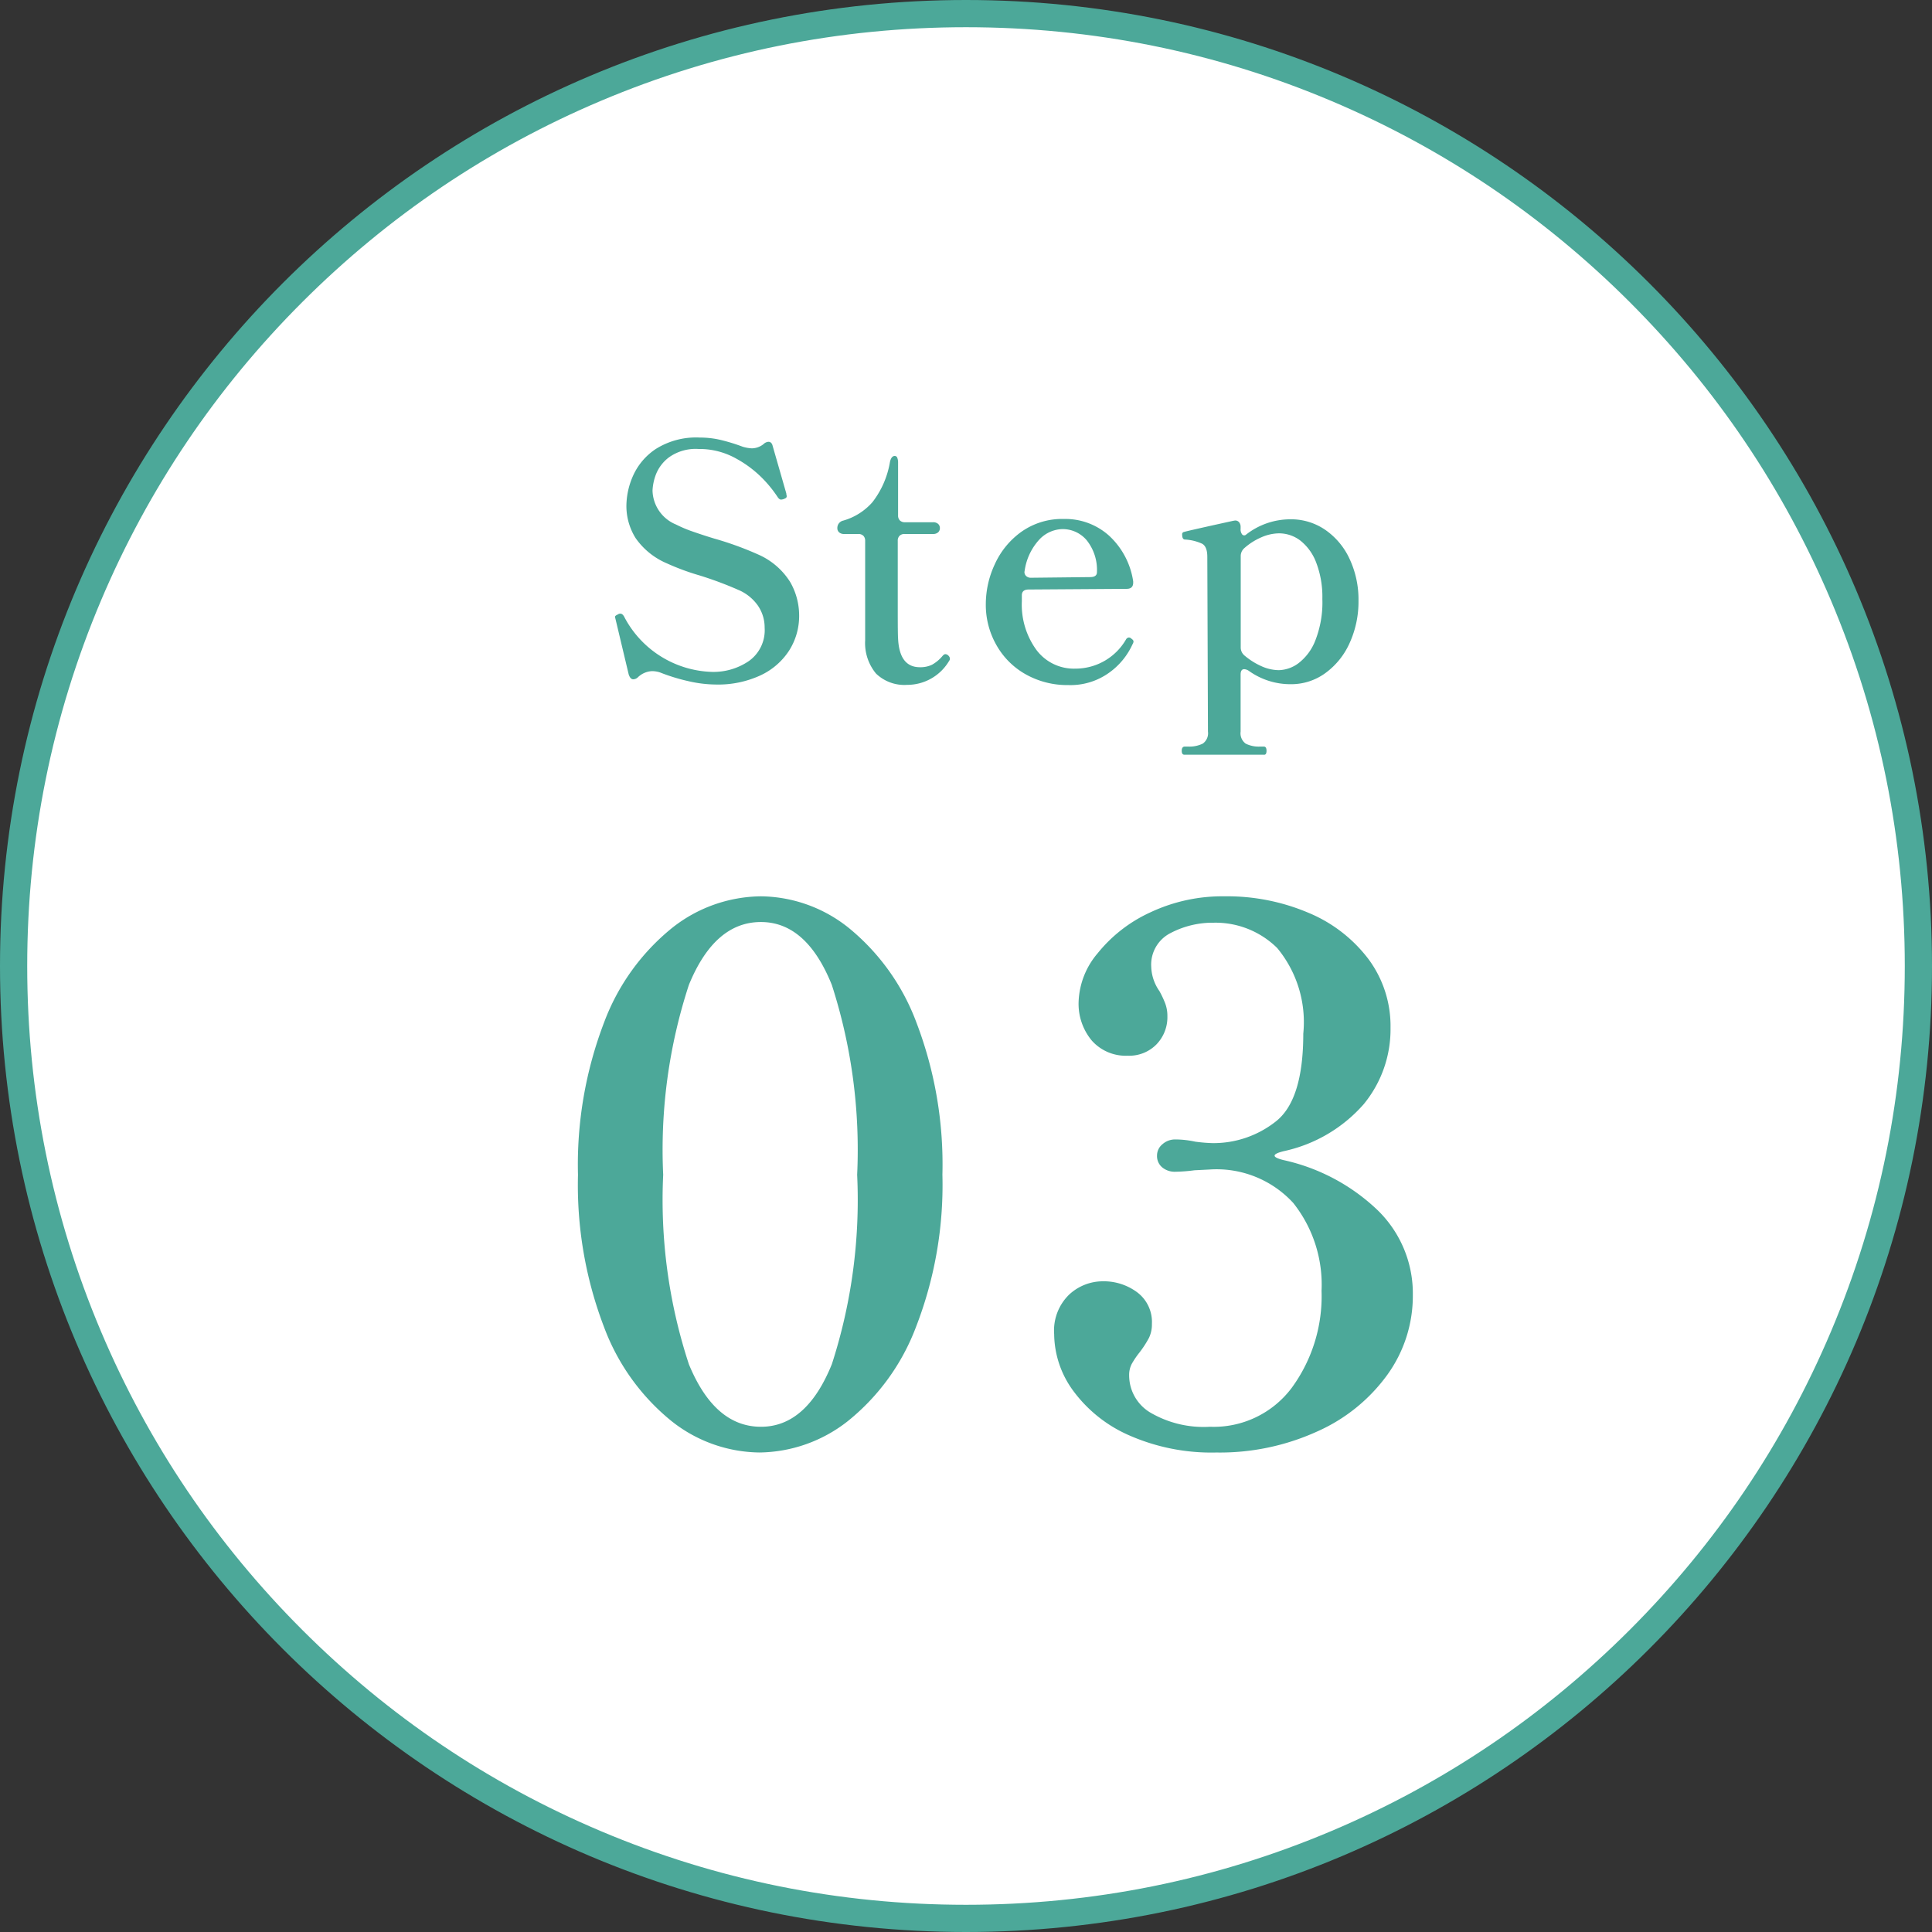
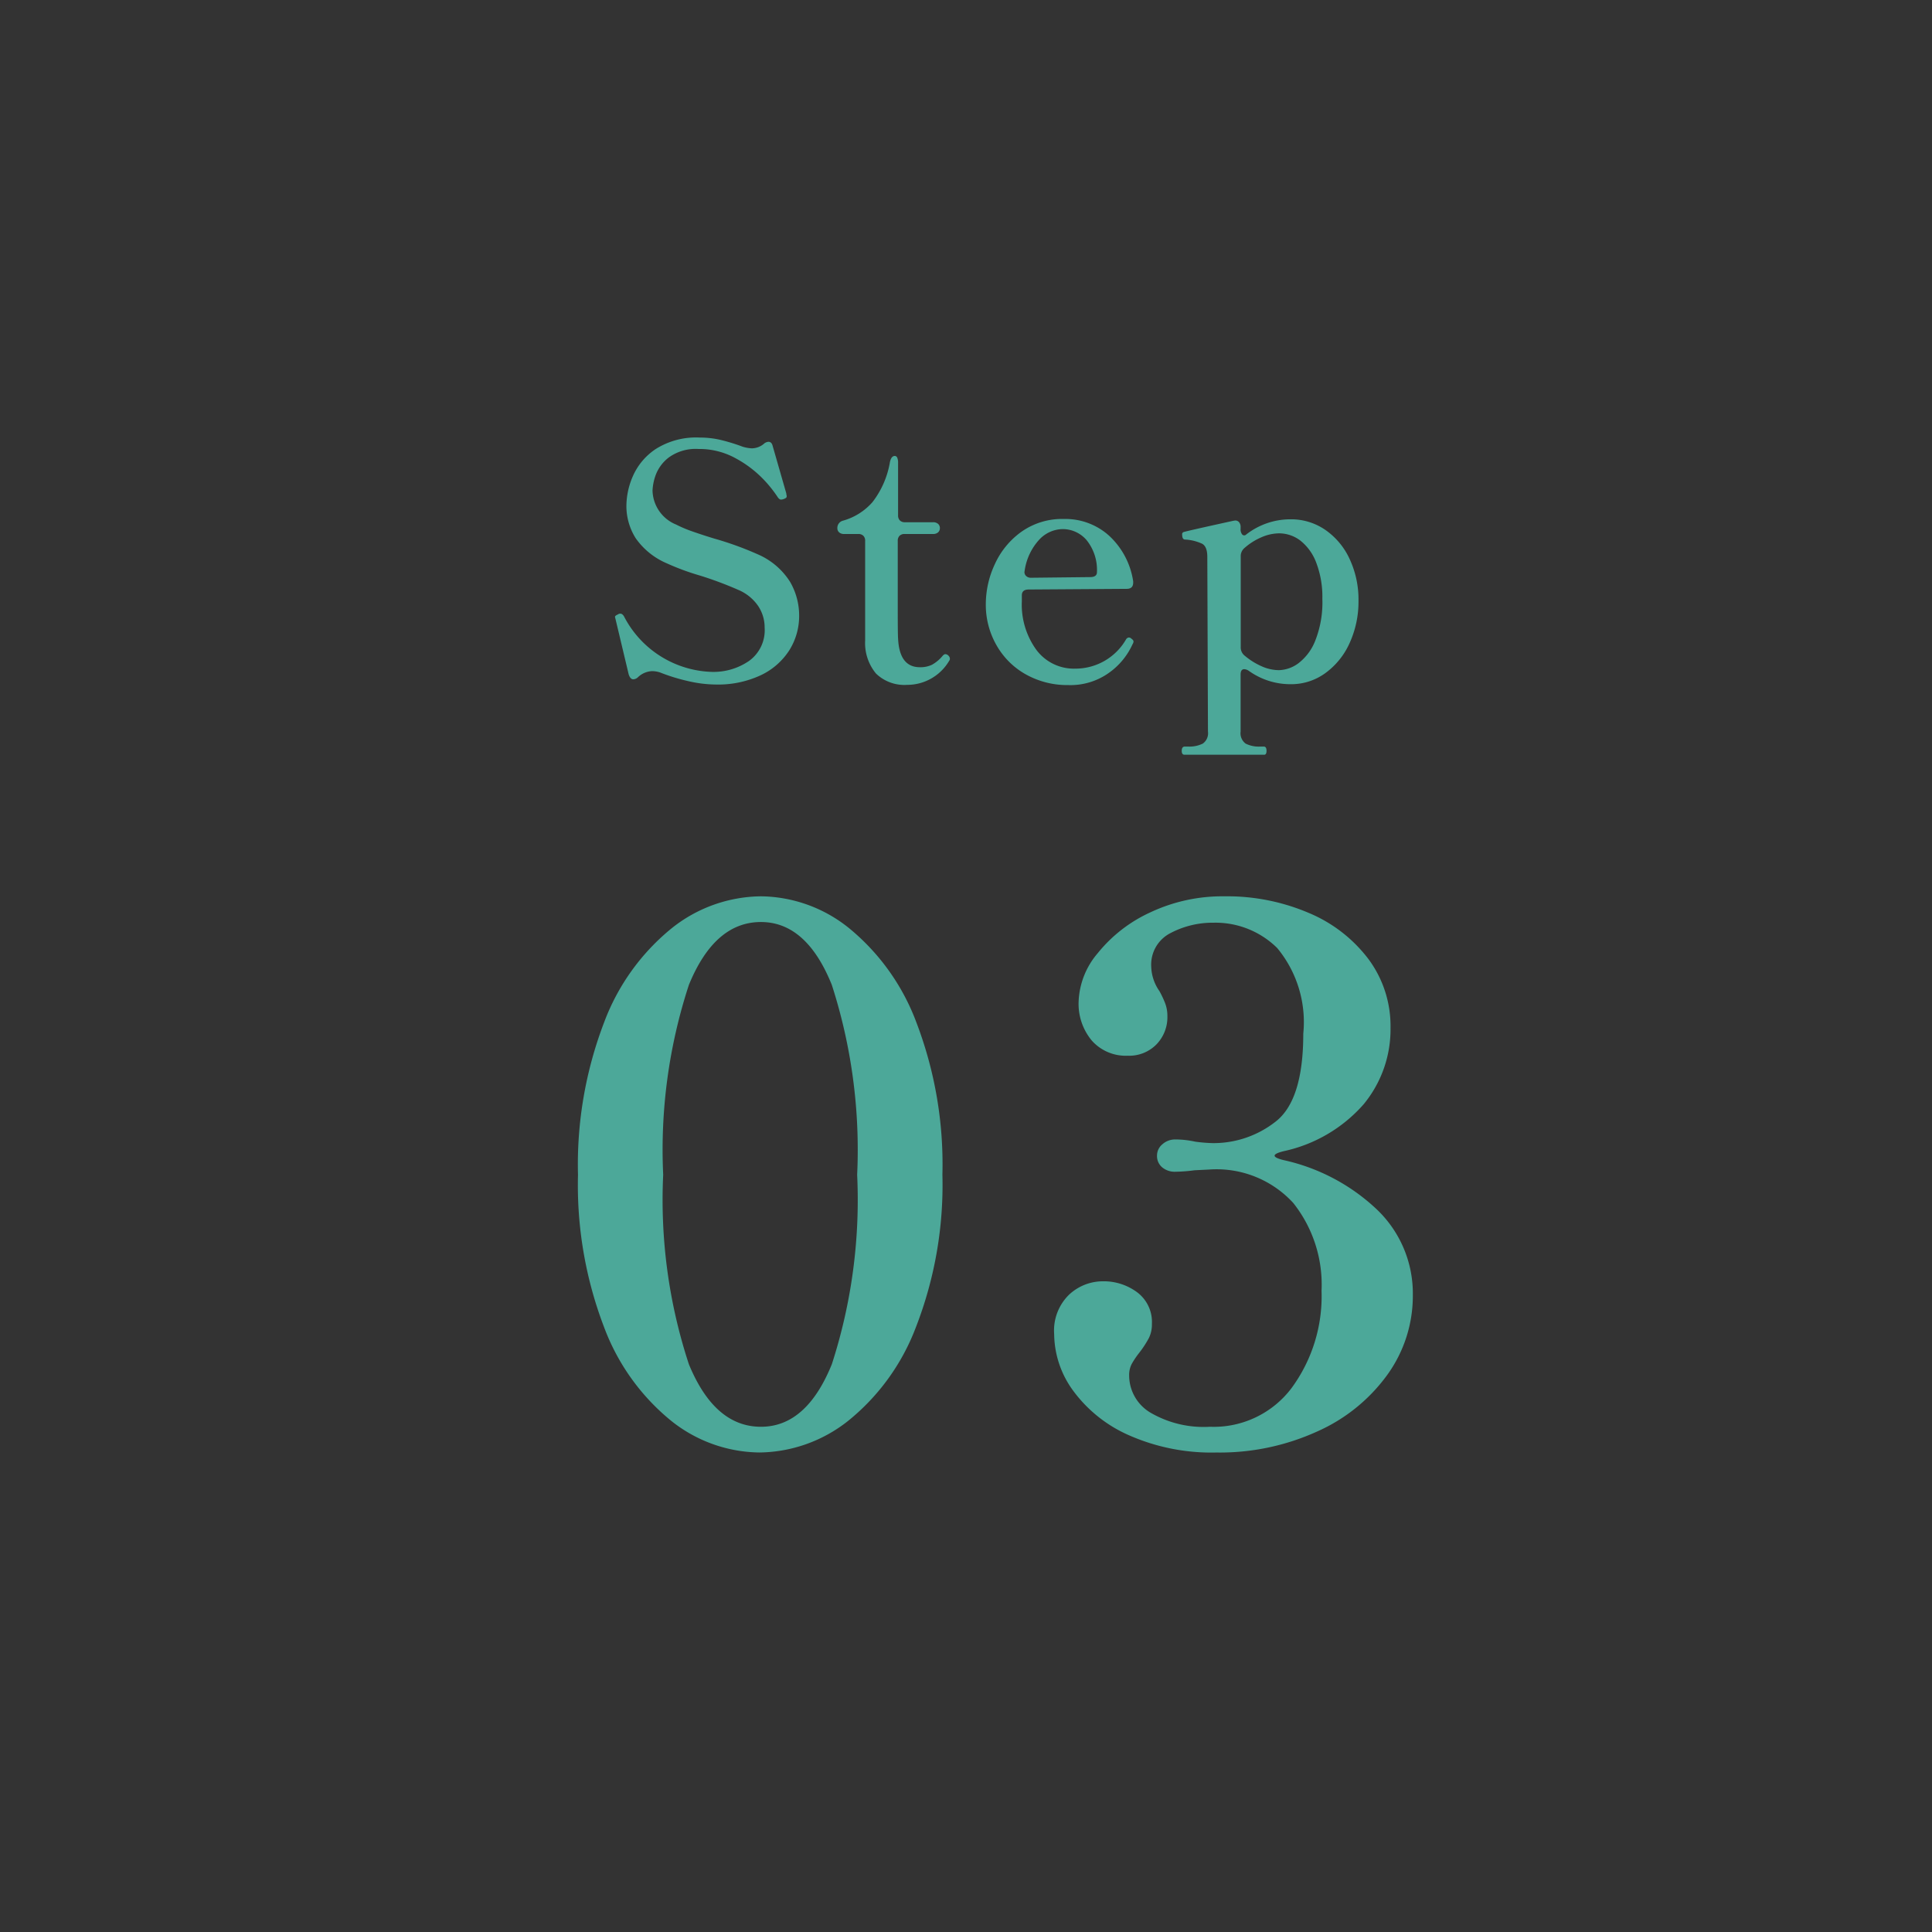
<svg xmlns="http://www.w3.org/2000/svg" width="71" height="71" viewBox="0 0 71 71">
  <rect x="0" y="0" width="71" height="71" fill="#333333" stroke="none" />
  <g id="グループ_318" data-name="グループ 318" transform="translate(791 -14565)">
    <g id="パス_209973" data-name="パス 209973" transform="translate(-791 14565)" fill="#fff">
-       <path d="M 35.5 70.5 C 30.775 70.5 26.191 69.575 21.877 67.75 C 17.709 65.987 13.966 63.463 10.751 60.249 C 7.537 57.034 5.013 53.291 3.25 49.123 C 1.425 44.809 0.5 40.225 0.5 35.5 C 0.5 30.775 1.425 26.191 3.25 21.877 C 5.013 17.709 7.537 13.966 10.751 10.751 C 13.966 7.537 17.709 5.013 21.877 3.25 C 26.191 1.425 30.775 0.5 35.5 0.5 C 40.225 0.5 44.809 1.425 49.123 3.25 C 53.291 5.013 57.034 7.537 60.249 10.751 C 63.463 13.966 65.987 17.709 67.75 21.877 C 69.575 26.191 70.5 30.775 70.5 35.5 C 70.5 40.225 69.575 44.809 67.75 49.123 C 65.987 53.291 63.463 57.034 60.249 60.249 C 57.034 63.463 53.291 65.987 49.123 67.75 C 44.809 69.575 40.225 70.5 35.5 70.5 Z" stroke="none" />
-       <path d="M 35.5 1 C 30.842 1 26.324 1.912 22.071 3.711 C 17.963 5.448 14.274 7.936 11.105 11.105 C 7.936 14.274 5.448 17.963 3.711 22.071 C 1.912 26.324 1 30.842 1 35.5 C 1 40.158 1.912 44.676 3.711 48.929 C 5.448 53.037 7.936 56.726 11.105 59.895 C 14.274 63.064 17.963 65.552 22.071 67.289 C 26.324 69.088 30.842 70 35.5 70 C 40.158 70 44.676 69.088 48.929 67.289 C 53.037 65.552 56.726 63.064 59.895 59.895 C 63.064 56.726 65.552 53.037 67.289 48.929 C 69.088 44.676 70 40.158 70 35.5 C 70 30.842 69.088 26.324 67.289 22.071 C 65.552 17.963 63.064 14.274 59.895 11.105 C 56.726 7.936 53.037 5.448 48.929 3.711 C 44.676 1.912 40.158 1 35.5 1 M 35.5 0 C 55.106 0 71 15.894 71 35.5 C 71 55.106 55.106 71 35.5 71 C 15.894 71 0 55.106 0 35.5 C 0 15.894 15.894 0 35.5 0 Z" stroke="none" fill="#4ca899" />
-     </g>
+       </g>
    <path id="パス_209974" data-name="パス 209974" d="M4.308.156A4.606,4.606,0,0,1,3.288.03,6.926,6.926,0,0,1,2.256-.288a.942.942,0,0,0-.3-.048.8.8,0,0,0-.516.228.259.259,0,0,1-.168.072q-.108,0-.168-.18L.624-2.232.6-2.328a.065.065,0,0,1,.03-.048.239.239,0,0,1,.06-.036.129.129,0,0,0,.042-.024A.167.167,0,0,1,.8-2.448q.072,0,.132.1a3.763,3.763,0,0,0,3.24,2.04,2.307,2.307,0,0,0,1.35-.4A1.388,1.388,0,0,0,6.1-1.932a1.421,1.421,0,0,0-.246-.81,1.673,1.673,0,0,0-.726-.582,13.415,13.415,0,0,0-1.416-.528A8.963,8.963,0,0,1,2.5-4.3,2.672,2.672,0,0,1,1.362-5.22,2.218,2.218,0,0,1,1.02-6.432a2.774,2.774,0,0,1,.24-1.074A2.31,2.31,0,0,1,2.1-8.5a2.778,2.778,0,0,1,1.62-.42,3.342,3.342,0,0,1,.75.084,6.832,6.832,0,0,1,.822.252,1.353,1.353,0,0,0,.336.06.7.7,0,0,0,.432-.156.283.283,0,0,1,.18-.084q.12,0,.156.156l.5,1.74a.411.411,0,0,0,.012.078.091.091,0,0,1-.024.09l-.072.036a.381.381,0,0,1-.108.024q-.06,0-.12-.084a4.537,4.537,0,0,0-.516-.648,4.127,4.127,0,0,0-1-.768,2.758,2.758,0,0,0-1.4-.36A1.684,1.684,0,0,0,2.58-8.19a1.452,1.452,0,0,0-.486.654,1.912,1.912,0,0,0-.114.564,1.385,1.385,0,0,0,.864,1.248,4.762,4.762,0,0,0,.63.264q.378.132.774.252a11.876,11.876,0,0,1,1.62.588,2.629,2.629,0,0,1,1.17,1.008,2.468,2.468,0,0,1,.33,1.224A2.365,2.365,0,0,1,7-1.092,2.521,2.521,0,0,1,5.946-.18,3.706,3.706,0,0,1,4.308.156ZM11.34.168a1.5,1.5,0,0,1-1.146-.414,1.754,1.754,0,0,1-.4-1.218v-3.66a.252.252,0,0,0-.066-.186.252.252,0,0,0-.186-.066H9.024a.267.267,0,0,1-.186-.06.2.2,0,0,1-.066-.156.275.275,0,0,1,.216-.276,2.243,2.243,0,0,0,1.074-.678,3.29,3.29,0,0,0,.642-1.47q.048-.228.18-.228a.1.1,0,0,1,.09.066.462.462,0,0,1,.03.186V-6.06a.252.252,0,0,0,.066.186.252.252,0,0,0,.186.066h1.032a.267.267,0,0,1,.186.06.2.2,0,0,1,.066.156.2.2,0,0,1-.066.156.267.267,0,0,1-.186.06H11.244a.252.252,0,0,0-.186.066.252.252,0,0,0-.066.186v2.58q0,.876.012,1.008.048,1.056.8,1.056a.987.987,0,0,0,.444-.09,1.362,1.362,0,0,0,.384-.318q.06-.072.108-.072a.161.161,0,0,1,.114.054.161.161,0,0,1,.054.114.1.1,0,0,1-.024.072A1.785,1.785,0,0,1,11.34.168Zm8.244-1.692q.072.048.072.1a.205.205,0,0,1-.036.1,2.6,2.6,0,0,1-.858,1.044,2.433,2.433,0,0,1-1.506.456,3.117,3.117,0,0,1-1.542-.384,2.814,2.814,0,0,1-1.086-1.068,2.986,2.986,0,0,1-.4-1.524,3.482,3.482,0,0,1,.33-1.464A2.969,2.969,0,0,1,15.54-5.46a2.593,2.593,0,0,1,1.56-.468,2.4,2.4,0,0,1,1.662.618,2.853,2.853,0,0,1,.882,1.674v.048q0,.228-.24.228l-3.6.024q-.252,0-.252.216V-2.9a2.828,2.828,0,0,0,.534,1.782,1.72,1.72,0,0,0,1.434.69A2.146,2.146,0,0,0,19.38-1.5a.133.133,0,0,1,.108-.072A.138.138,0,0,1,19.584-1.524ZM17.04-5.556a1.2,1.2,0,0,0-.822.36,2.121,2.121,0,0,0-.558,1.14l-.012.072a.2.2,0,0,0,.066.156.249.249,0,0,0,.174.06l2.172-.024q.252,0,.252-.18a1.748,1.748,0,0,0-.378-1.176A1.156,1.156,0,0,0,17.04-5.556Zm8.388-.36a2.211,2.211,0,0,1,1.278.39A2.634,2.634,0,0,1,27.6-4.452a3.515,3.515,0,0,1,.324,1.524A3.664,3.664,0,0,1,27.6-1.374a2.746,2.746,0,0,1-.894,1.11A2.125,2.125,0,0,1,25.44.144a2.62,2.62,0,0,1-1.548-.492.33.33,0,0,0-.168-.06q-.132,0-.132.2V1.884a.471.471,0,0,0,.186.444,1.076,1.076,0,0,0,.534.108h.132q.1,0,.1.156t-.1.144H21.528q-.1,0-.1-.144t.1-.156h.132a1.113,1.113,0,0,0,.54-.108.465.465,0,0,0,.192-.444l-.024-6.42q0-.372-.186-.48a1.71,1.71,0,0,0-.63-.156q-.108,0-.108-.18a.084.084,0,0,1,.072-.1q.108-.036,1.8-.408l.072-.012a.183.183,0,0,1,.15.066.266.266,0,0,1,.054.174v.06a.3.3,0,0,0,.06.216.1.1,0,0,0,.144,0A2.642,2.642,0,0,1,25.428-5.916ZM25-.372a1.261,1.261,0,0,0,.714-.252,1.925,1.925,0,0,0,.624-.84,3.827,3.827,0,0,0,.258-1.524,3.523,3.523,0,0,0-.222-1.326,1.867,1.867,0,0,0-.582-.816A1.29,1.29,0,0,0,25-5.4a1.66,1.66,0,0,0-.642.144,2.319,2.319,0,0,0-.63.4.389.389,0,0,0-.132.3v3.336a.387.387,0,0,0,.156.324,2.565,2.565,0,0,0,.618.384A1.575,1.575,0,0,0,25-.372Z" transform="translate(-769 14590)" fill="#4ca899" />
    <path id="パス_209975" data-name="パス 209975" d="M7.911.378A5.281,5.281,0,0,1,4.685-.77,8.061,8.061,0,0,1,2.2-4.226a14.606,14.606,0,0,1-.959-5.6,14.606,14.606,0,0,1,.959-5.6A8.11,8.11,0,0,1,4.7-18.9a5.334,5.334,0,0,1,3.267-1.161A5.243,5.243,0,0,1,11.191-18.9a8.166,8.166,0,0,1,2.484,3.469,14.606,14.606,0,0,1,.958,5.6,14.426,14.426,0,0,1-.972,5.6A8.1,8.1,0,0,1,11.151-.77,5.338,5.338,0,0,1,7.911.378Zm.054-.945q1.674,0,2.605-2.3A19.605,19.605,0,0,0,11.5-9.828a19.724,19.724,0,0,0-.932-6.98q-.931-2.308-2.605-2.308-1.7,0-2.646,2.308a19.464,19.464,0,0,0-.945,6.98,19.347,19.347,0,0,0,.945,6.966Q6.264-.567,7.965-.567Zm19.2-10.125q-.324.081-.324.162t.324.162a7.252,7.252,0,0,1,3.456,1.836,4.267,4.267,0,0,1,1.3,3.132,4.954,4.954,0,0,1-.932,2.916A6.365,6.365,0,0,1,28.4-.391a8.635,8.635,0,0,1-3.7.77,7.5,7.5,0,0,1-3.213-.635A5.066,5.066,0,0,1,19.44-1.89a3.567,3.567,0,0,1-.7-2.079,1.838,1.838,0,0,1,.554-1.458,1.818,1.818,0,0,1,1.229-.486,2.056,2.056,0,0,1,1.269.405,1.364,1.364,0,0,1,.54,1.161,1.135,1.135,0,0,1-.108.513,3.762,3.762,0,0,1-.351.54,3.132,3.132,0,0,0-.283.419.871.871,0,0,0-.094.418,1.591,1.591,0,0,0,.769,1.363,3.878,3.878,0,0,0,2.2.527A3.58,3.58,0,0,0,27.472-2a5.7,5.7,0,0,0,1.094-3.564,4.825,4.825,0,0,0-1.039-3.227,3.823,3.823,0,0,0-3.092-1.229l-.54.027a5.907,5.907,0,0,1-.7.054.72.72,0,0,1-.486-.162.54.54,0,0,1-.189-.432.537.537,0,0,1,.2-.418.7.7,0,0,1,.472-.175,3.478,3.478,0,0,1,.729.081,5.729,5.729,0,0,0,.648.054,3.69,3.69,0,0,0,2.3-.783q1.026-.783,1.026-3.24a4.27,4.27,0,0,0-.958-3.146,3.226,3.226,0,0,0-2.335-.931,3.329,3.329,0,0,0-1.58.378,1.3,1.3,0,0,0-.715,1.242,1.642,1.642,0,0,0,.3.891,3.627,3.627,0,0,1,.2.419,1.3,1.3,0,0,1,.094.5,1.436,1.436,0,0,1-.4,1.04,1.4,1.4,0,0,1-1.053.418,1.67,1.67,0,0,1-1.323-.554,2.109,2.109,0,0,1-.486-1.444,2.9,2.9,0,0,1,.7-1.768,5.316,5.316,0,0,1,1.931-1.5A6.213,6.213,0,0,1,25-20.061a7.642,7.642,0,0,1,3.091.608,5.318,5.318,0,0,1,2.2,1.7,4.128,4.128,0,0,1,.81,2.524,4.329,4.329,0,0,1-.986,2.808A5.426,5.426,0,0,1,27.162-10.692Z" transform="translate(-771 14618)" fill="#4ca899" />
  </g>
</svg>